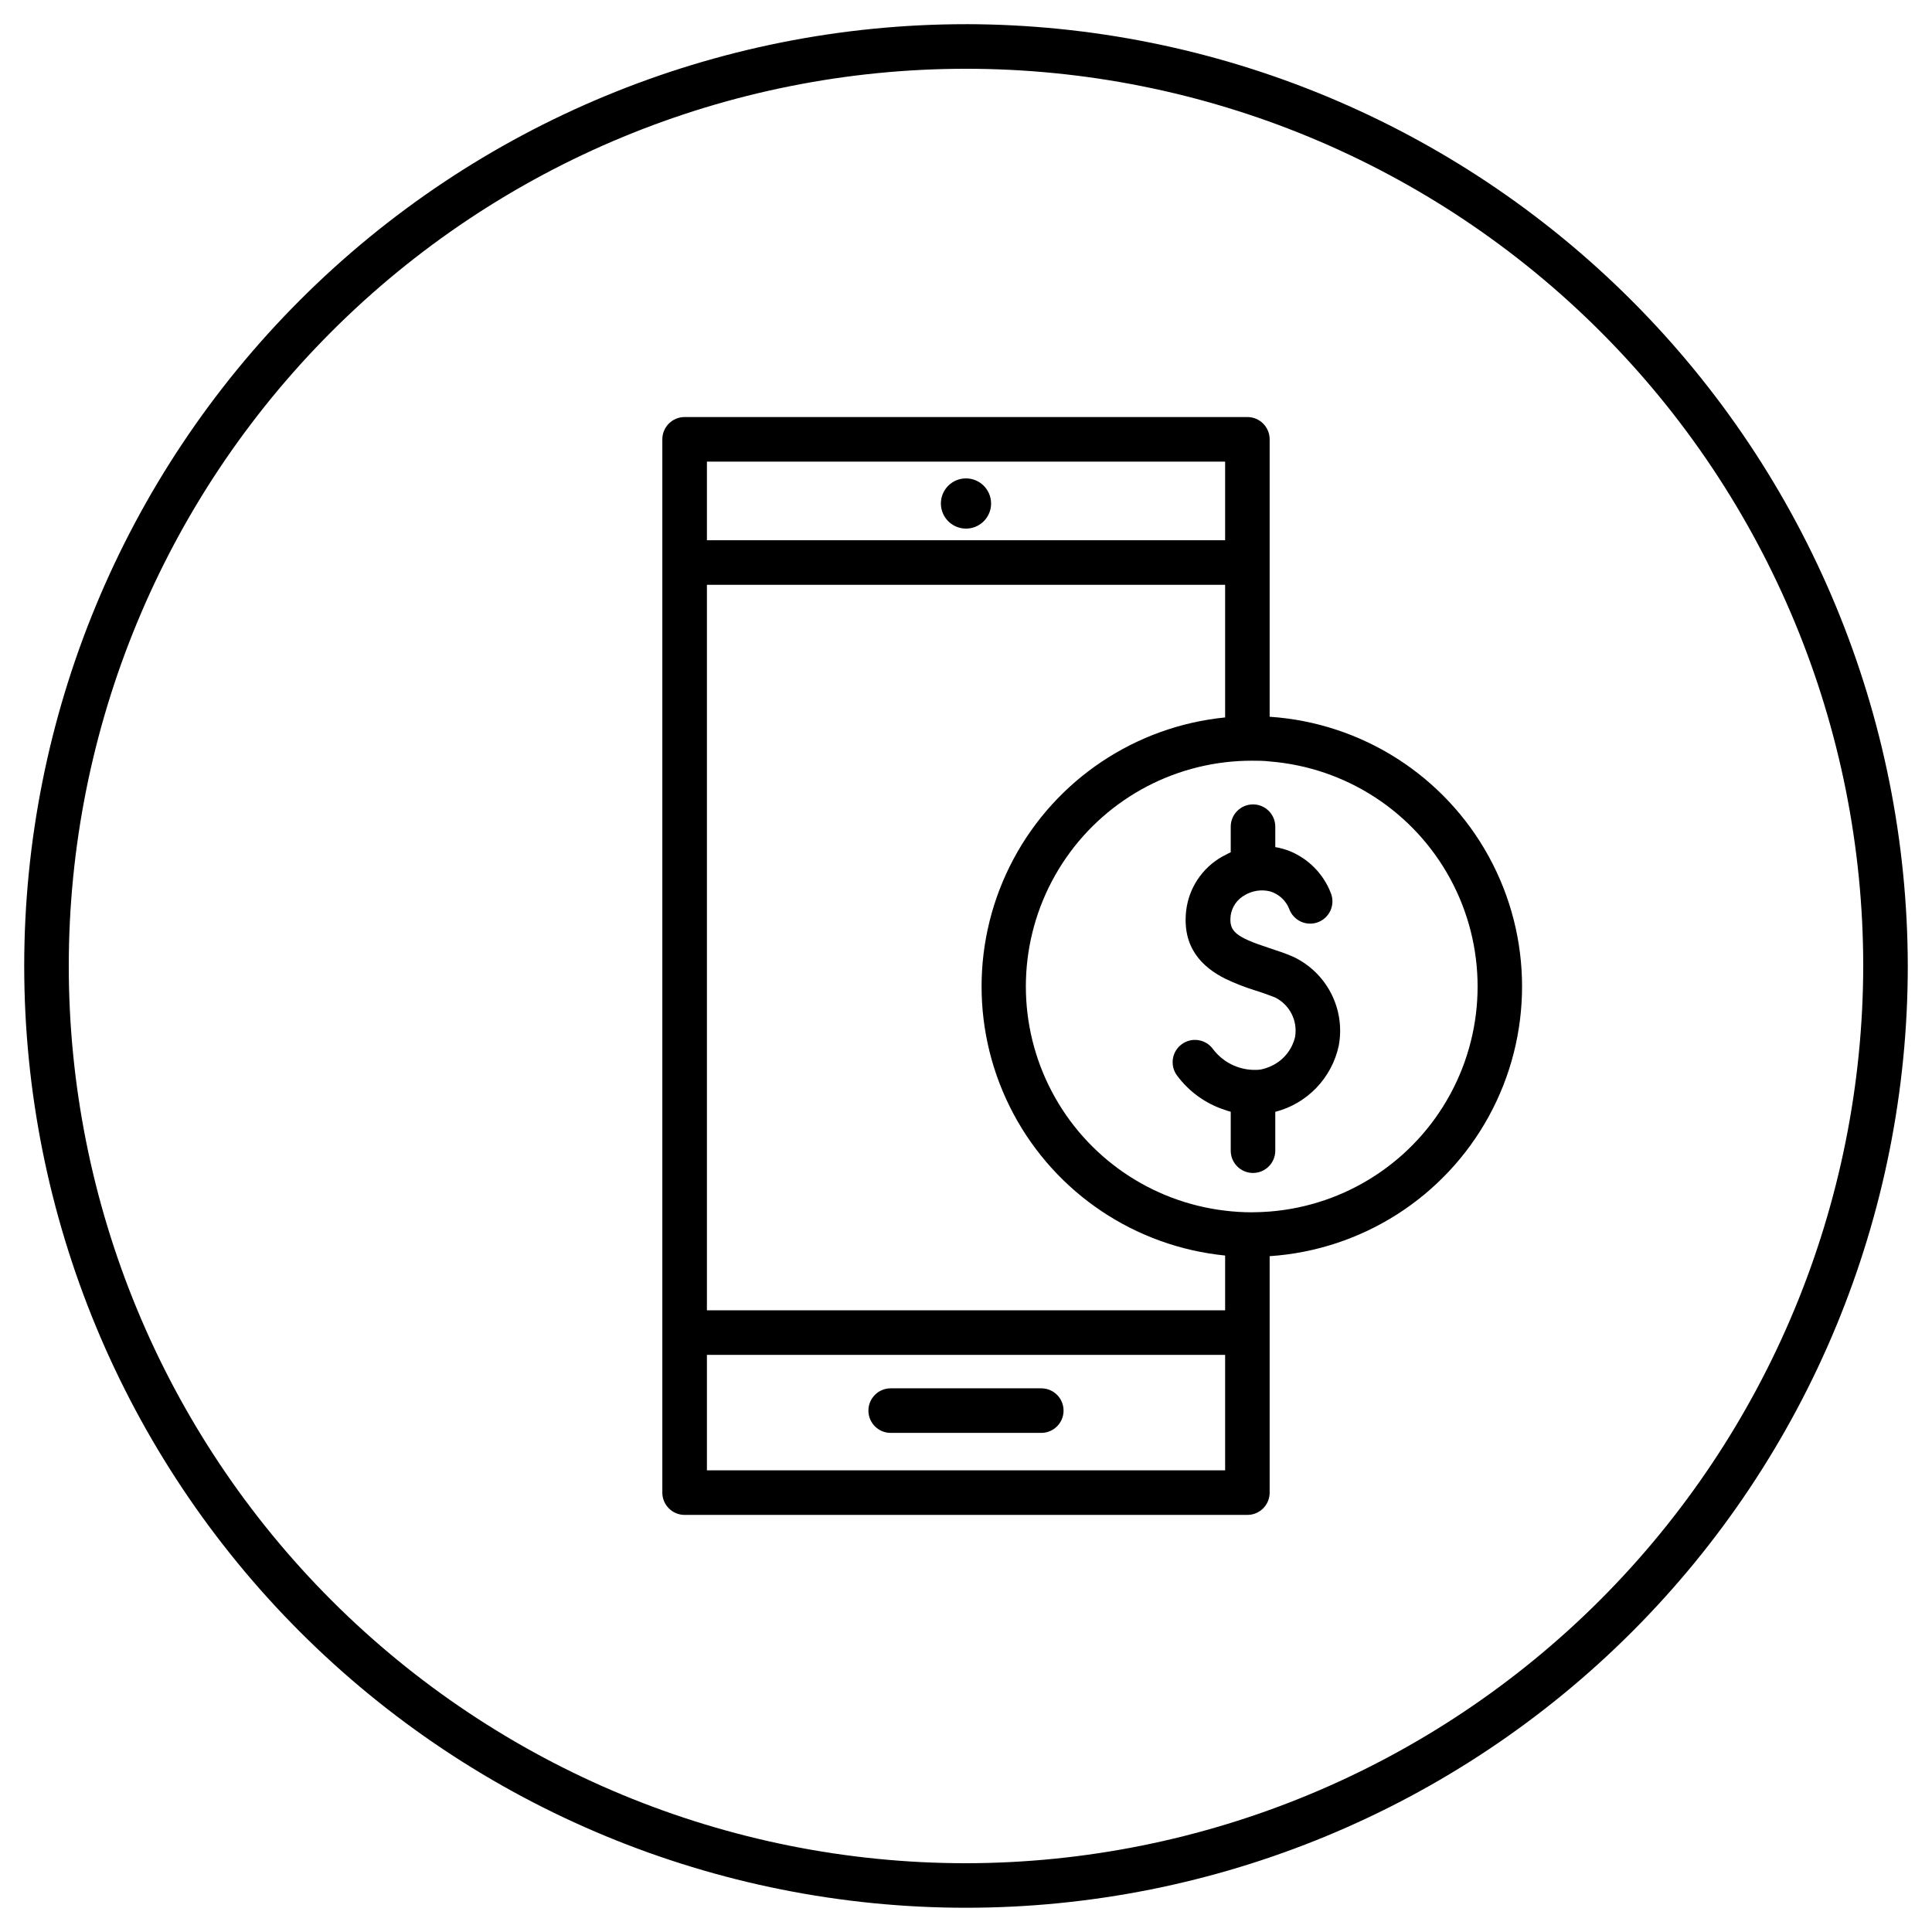
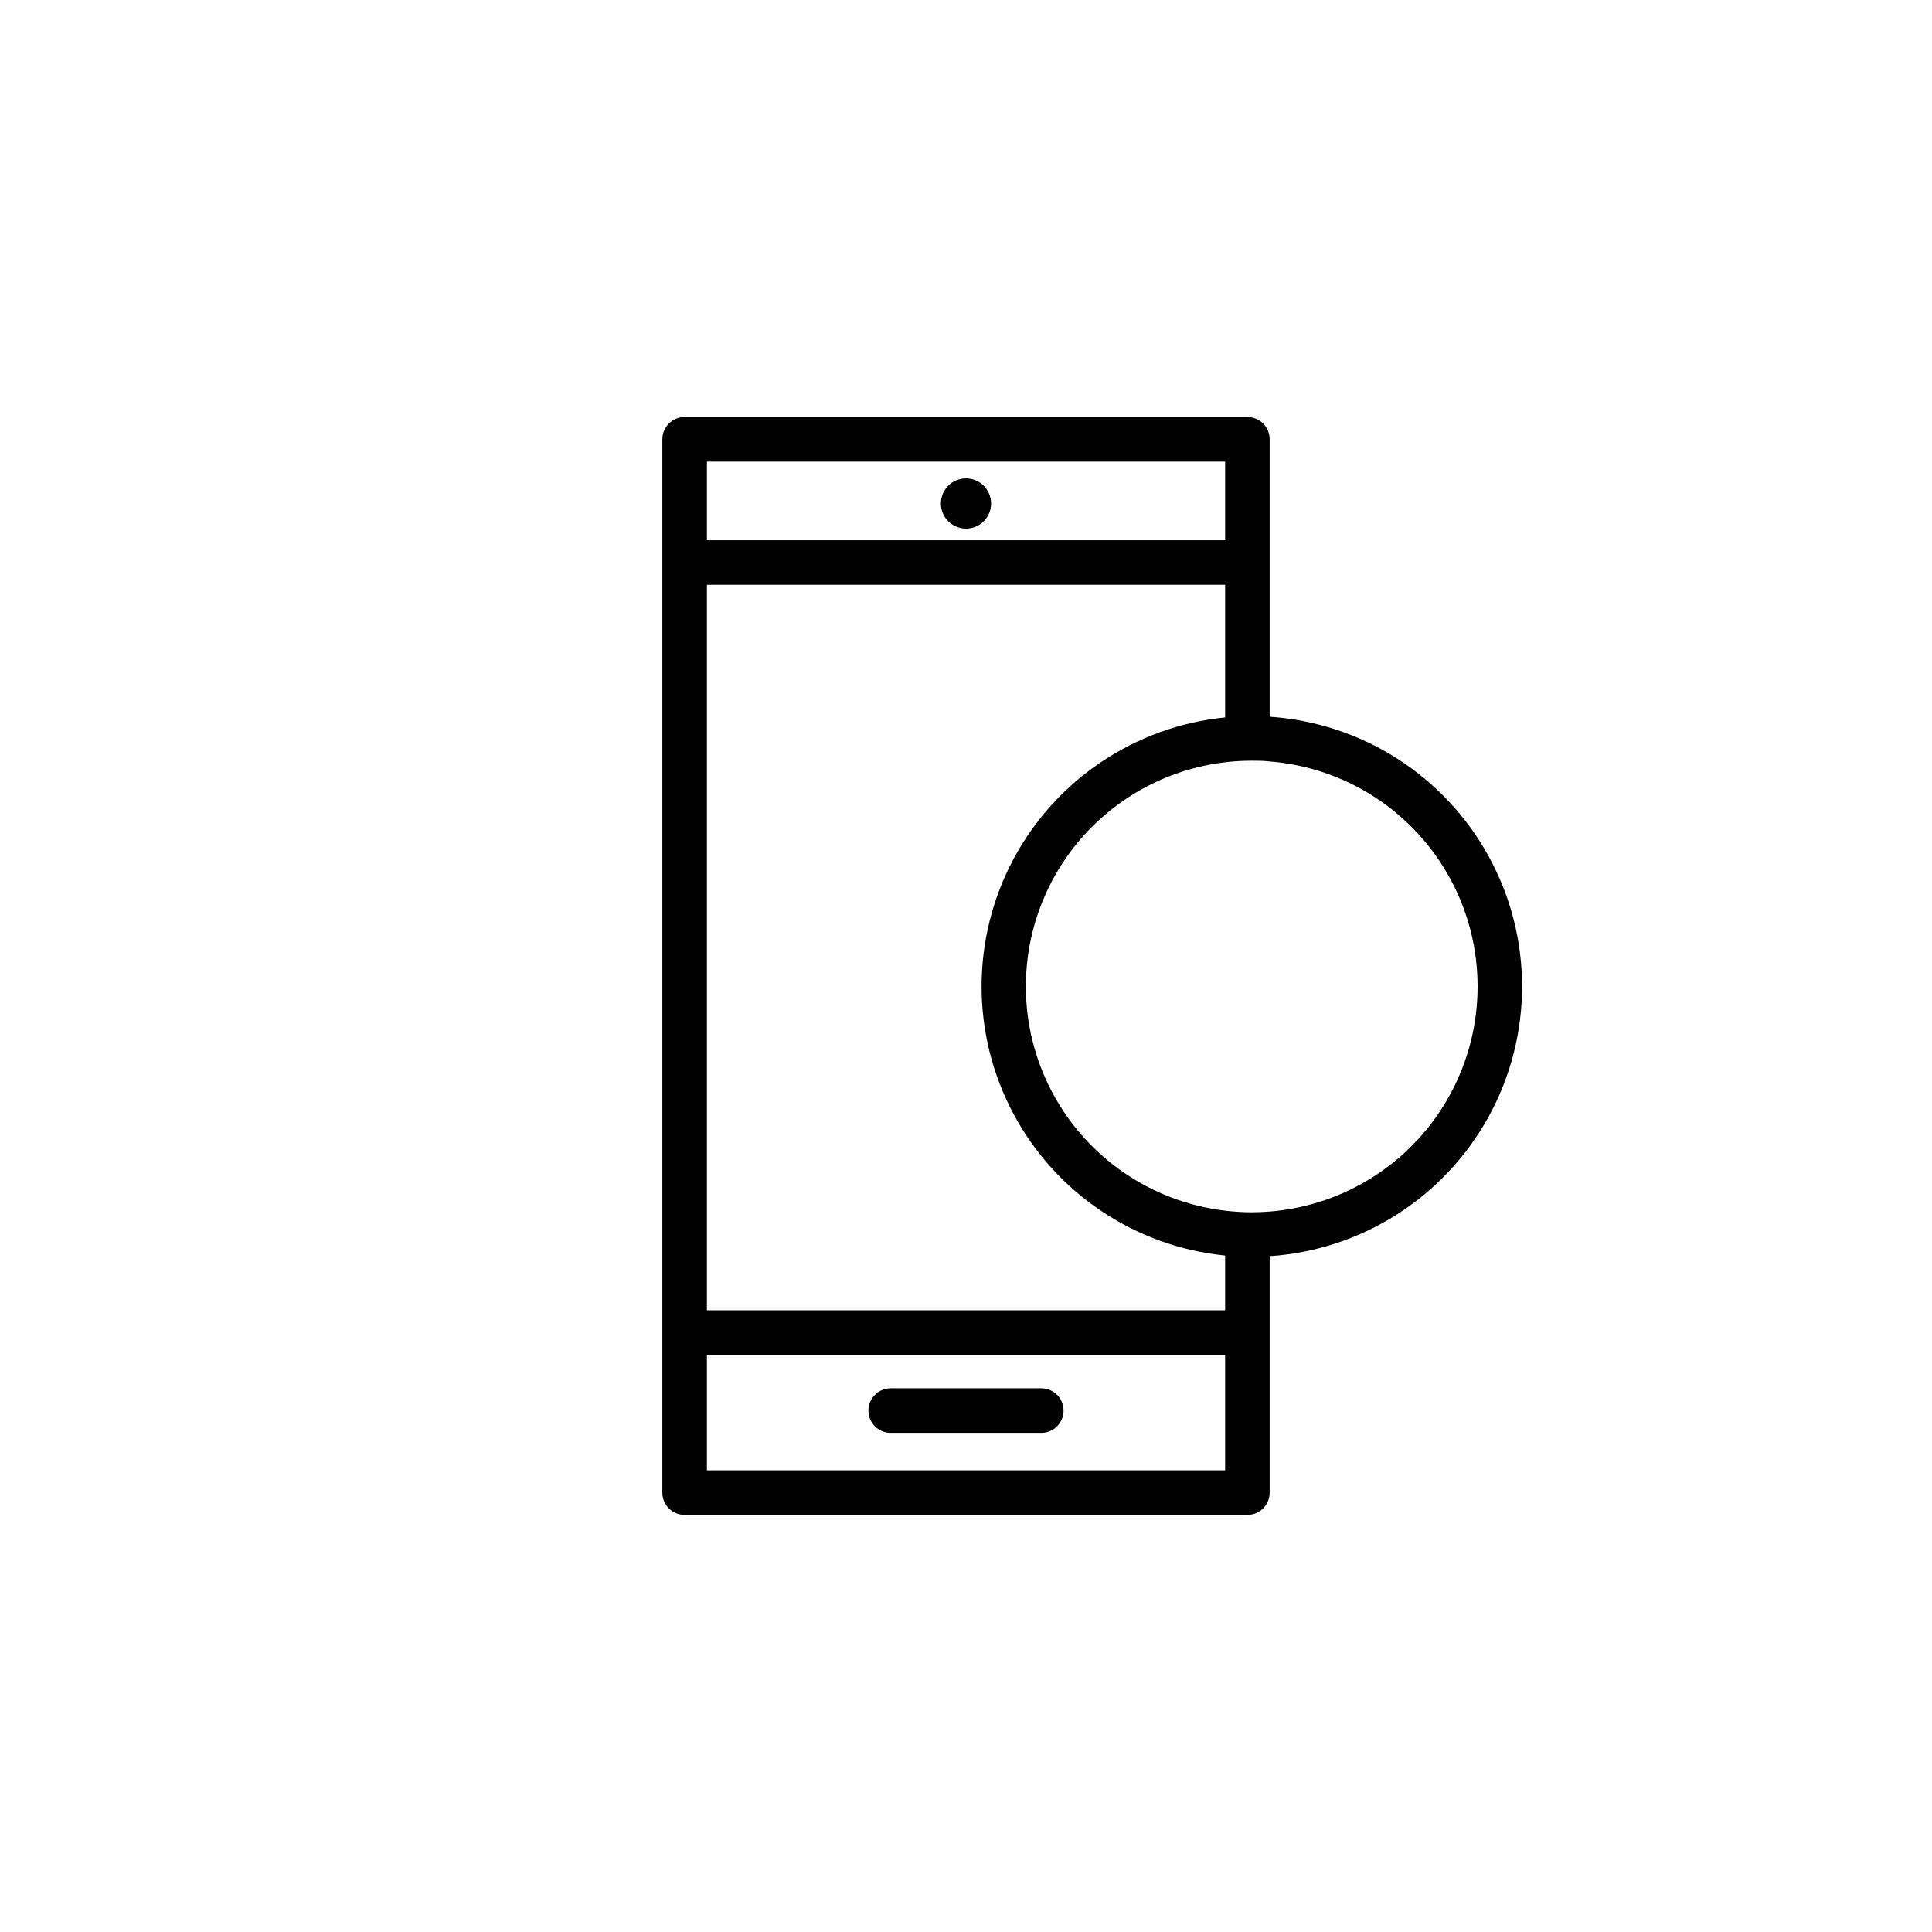
<svg xmlns="http://www.w3.org/2000/svg" fill="#000000" width="800px" height="800px" version="1.1" viewBox="144 144 512 512">
  <g>
-     <path d="m400 150.41c-66.195 0-129.68 26.297-176.48 73.102-46.805 46.809-73.102 110.29-73.102 176.48 0 66.191 26.297 129.68 73.102 176.48 46.809 46.805 110.29 73.102 176.48 73.102 66.191 0 129.68-26.297 176.48-73.102 46.805-46.805 73.102-110.29 73.102-176.48-0.094-66.168-26.422-129.59-73.207-176.38s-110.21-73.113-176.38-73.207zm0 487.36v0.004c-63.062 0-123.54-25.051-168.13-69.645-44.594-44.59-69.645-105.07-69.645-168.13 0-63.062 25.051-123.54 69.645-168.13 44.59-44.594 105.07-69.645 168.13-69.645 63.059 0 123.54 25.051 168.13 69.645 44.594 44.59 69.645 105.07 69.645 168.13-0.094 63.031-25.176 123.46-69.746 168.03-44.57 44.57-105 69.652-168.03 69.746z" />
-     <path d="m400 270.78c-2.691 0-5.117 1.621-6.148 4.109-1.027 2.484-0.461 5.344 1.445 7.246 1.902 1.902 4.762 2.473 7.246 1.445 2.488-1.031 4.106-3.457 4.106-6.148 0-3.672-2.977-6.652-6.648-6.652z" />
+     <path d="m400 270.78c-2.691 0-5.117 1.621-6.148 4.109-1.027 2.484-0.461 5.344 1.445 7.246 1.902 1.902 4.762 2.473 7.246 1.445 2.488-1.031 4.106-3.457 4.106-6.148 0-3.672-2.977-6.652-6.648-6.652" />
    <path d="m380.04 523.73h39.91c3.262 0 5.906-2.644 5.906-5.902 0-3.262-2.644-5.906-5.906-5.906h-39.91c-3.262 0-5.902 2.644-5.902 5.906 0 3.258 2.641 5.902 5.902 5.902z" />
    <path d="m480.47 333.95v-73.527c0-3.258-2.641-5.902-5.902-5.902h-149.14c-3.258 0-5.902 2.644-5.902 5.902v279.14c0 3.262 2.644 5.902 5.902 5.902h149.14c3.262 0 5.902-2.641 5.902-5.902v-62.664c24.414-1.621 46.309-15.586 58.07-37.039 11.762-21.453 11.762-47.422 0-68.875-11.762-21.453-33.656-35.418-58.07-37.039zm-149.13-67.621h137.33v20.84h-137.33zm137.33 267.33h-137.33v-30.602h137.33zm0-42.41h-137.33v-192.27h137.33v35.148c-23.793 2.375-44.832 16.461-56.094 37.551-11.262 21.09-11.262 46.41 0 67.5 11.262 21.094 32.301 35.176 56.094 37.551zm11.809-26.176c-1.574 0.117-3.168 0.195-4.762 0.195l-0.004 0.004c-2.356-0.004-4.707-0.148-7.043-0.434-19.574-2.312-36.75-14.113-45.926-31.555-9.176-17.438-9.176-38.277 0-55.719 9.176-17.441 26.352-29.242 45.926-31.555 2.336-0.277 4.688-0.414 7.043-0.414 1.594 0 3.188 0 4.762 0.195v0.004c20.191 1.598 38.199 13.301 47.859 31.102 9.66 17.801 9.66 39.277 0 57.074-9.66 17.801-27.668 29.504-47.859 31.105z" />
-     <path d="m486.59 397.5c-1.969-0.867-4.094-1.555-6.121-2.223-9.055-2.973-10.805-4.43-10.332-8.641 0.324-2.293 1.711-4.301 3.742-5.414 1.98-1.18 4.344-1.547 6.59-1.023 0.309 0.086 0.613 0.191 0.906 0.316 1.949 0.816 3.488 2.383 4.269 4.348 0.539 1.496 1.656 2.711 3.098 3.375 1.445 0.66 3.094 0.715 4.578 0.145 1.48-0.57 2.672-1.711 3.305-3.172 0.629-1.457 0.645-3.109 0.043-4.578-1.938-4.992-5.824-8.977-10.766-11.039-1.27-0.508-2.59-0.875-3.938-1.102v-5.414c0-3.262-2.641-5.902-5.902-5.902s-5.906 2.641-5.906 5.902v6.789c-0.531 0.234-1.043 0.512-1.555 0.789-0.512 0.277-0.531 0.234-0.766 0.395-5.242 2.977-8.762 8.262-9.484 14.246-1.121 9.84 4.289 14.996 10.254 18.027h-0.004c2.652 1.273 5.398 2.344 8.207 3.207 1.312 0.406 2.512 0.82 3.602 1.238l1.516 0.57v0.004c3.891 1.949 6.035 6.223 5.273 10.508-0.859 3.566-3.387 6.496-6.789 7.871-0.809 0.344-1.652 0.598-2.519 0.75-4.812 0.473-9.523-1.59-12.438-5.453-1.918-2.641-5.613-3.227-8.254-1.309-2.641 1.918-3.227 5.617-1.309 8.258 3.168 4.316 7.617 7.527 12.711 9.168 0.512 0.176 1.023 0.355 1.555 0.492v10.312c0 3.262 2.644 5.906 5.906 5.906s5.902-2.644 5.902-5.906v-10.293c4.148-1.066 7.914-3.269 10.883-6.356 2.965-3.086 5.019-6.934 5.926-11.117 0.898-4.742 0.184-9.645-2.023-13.934-2.207-4.289-5.781-7.719-10.16-9.742z" />
  </g>
</svg>